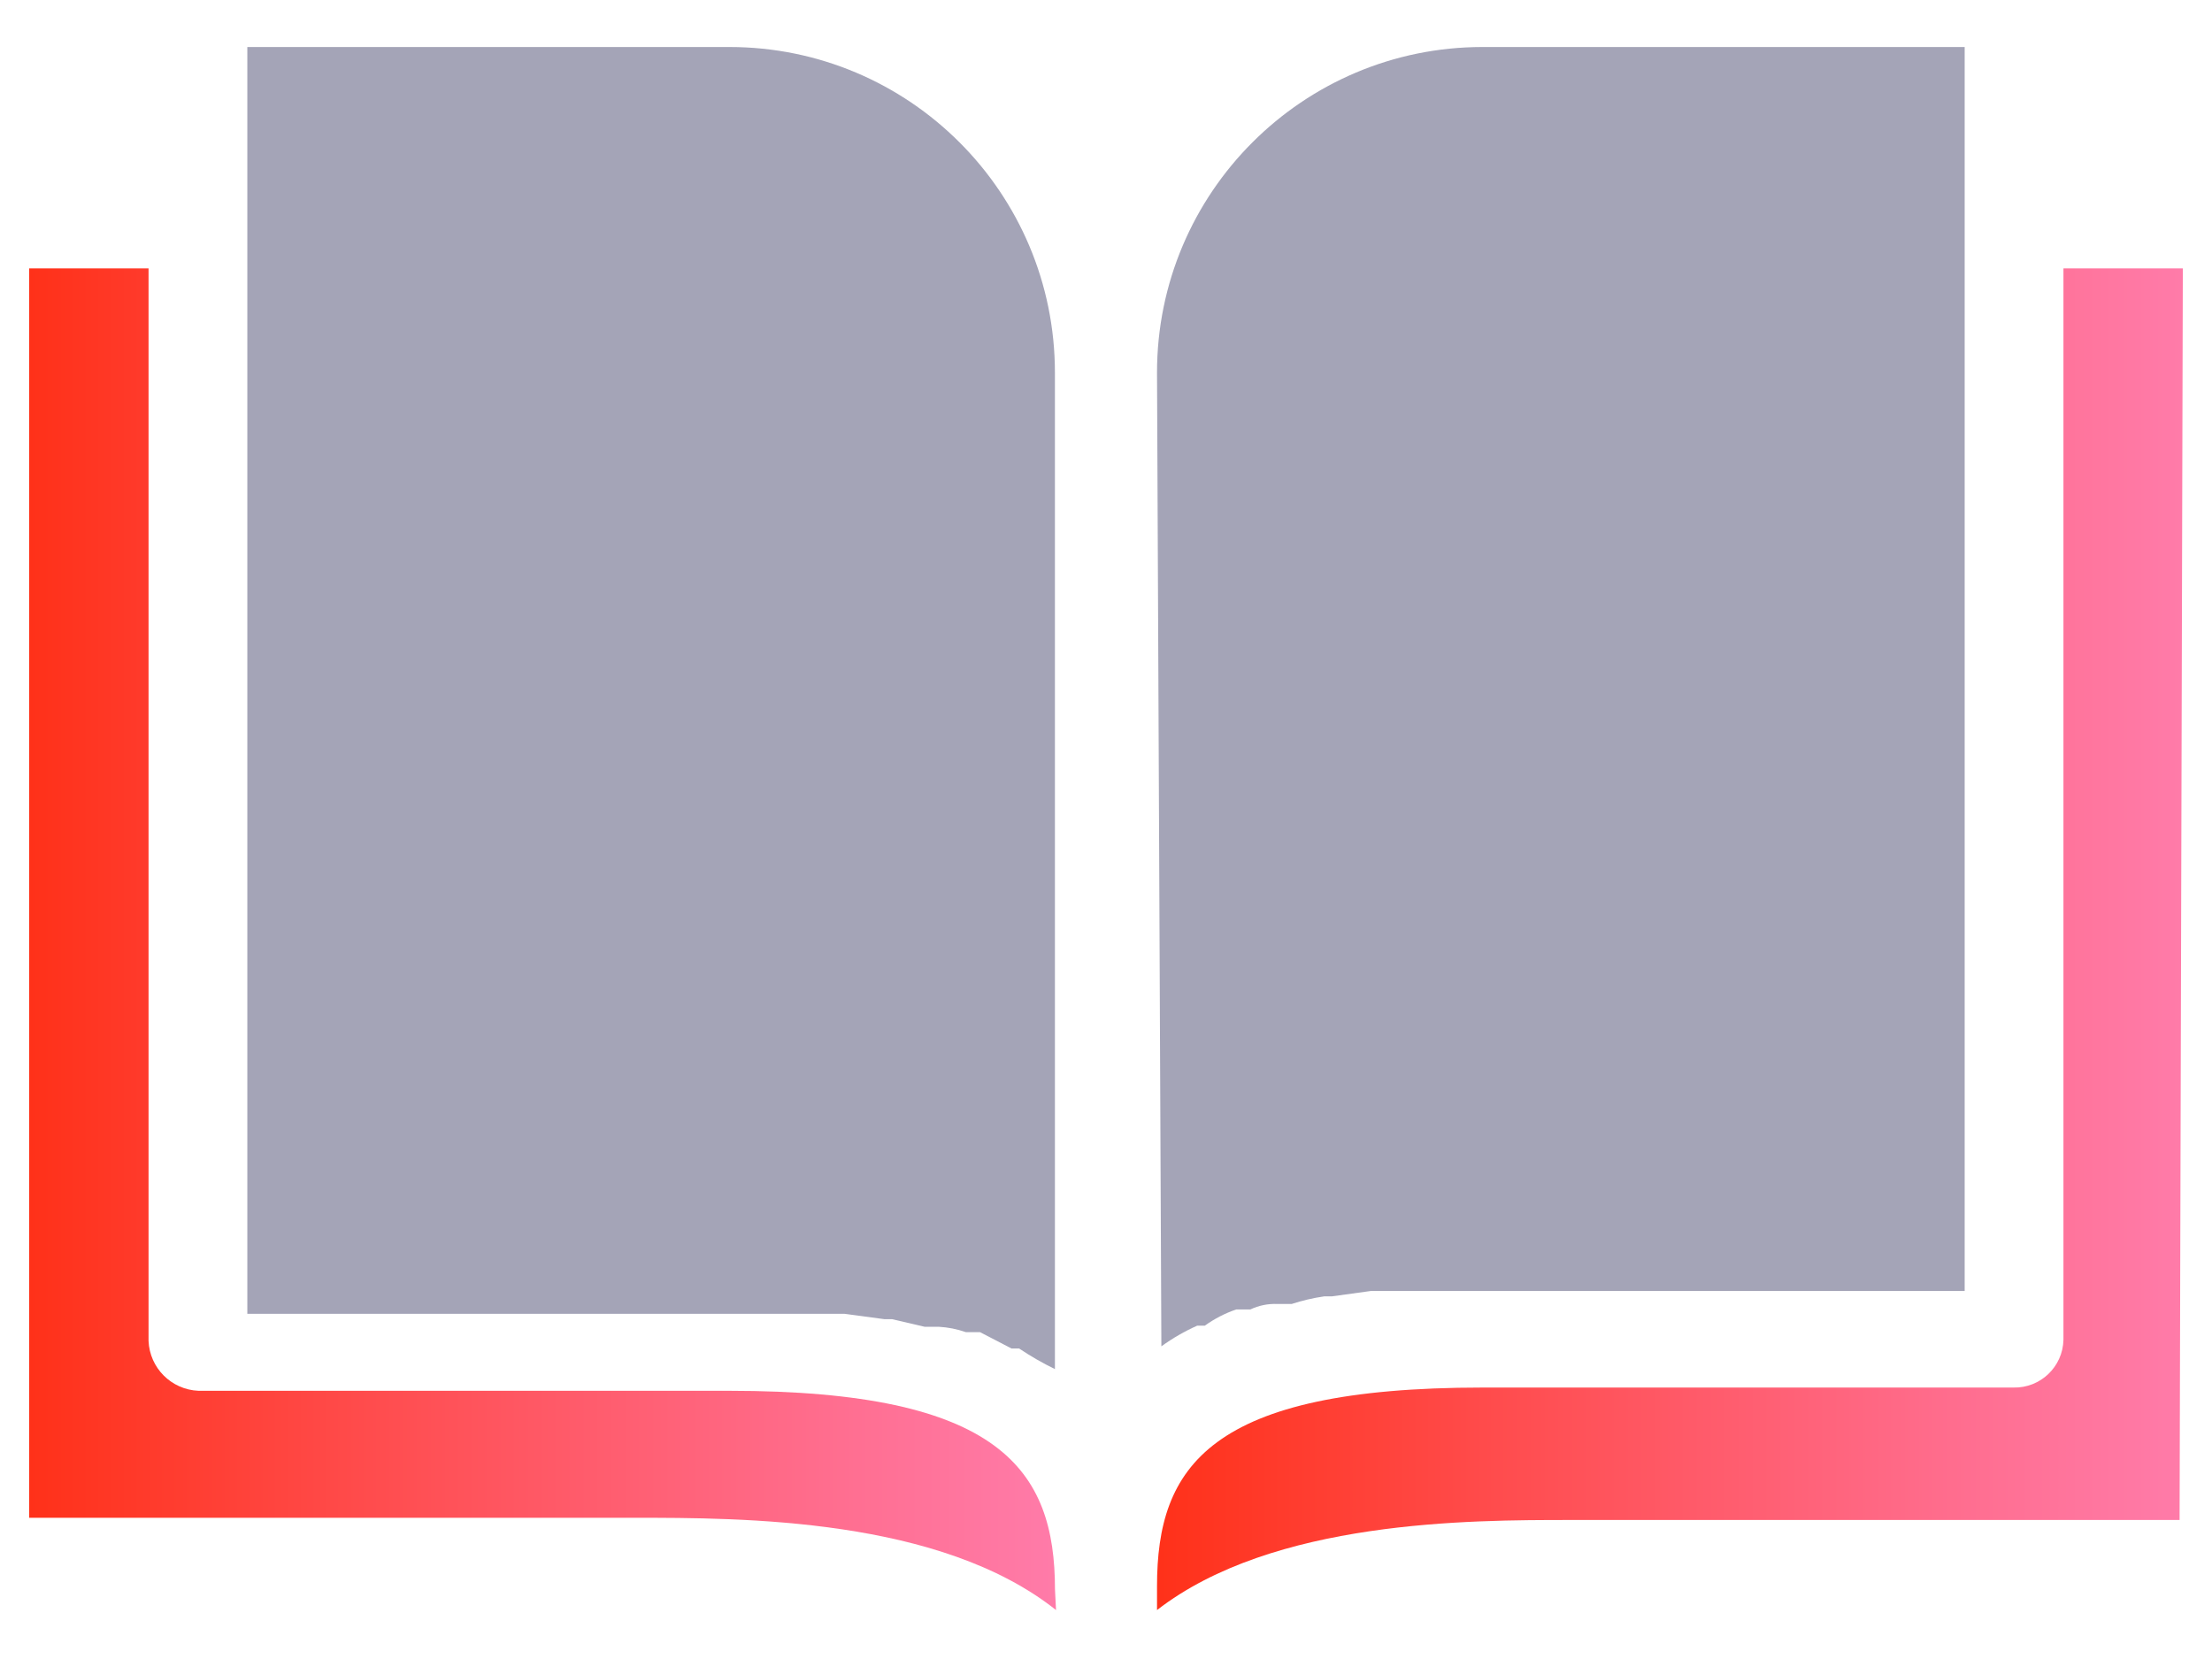
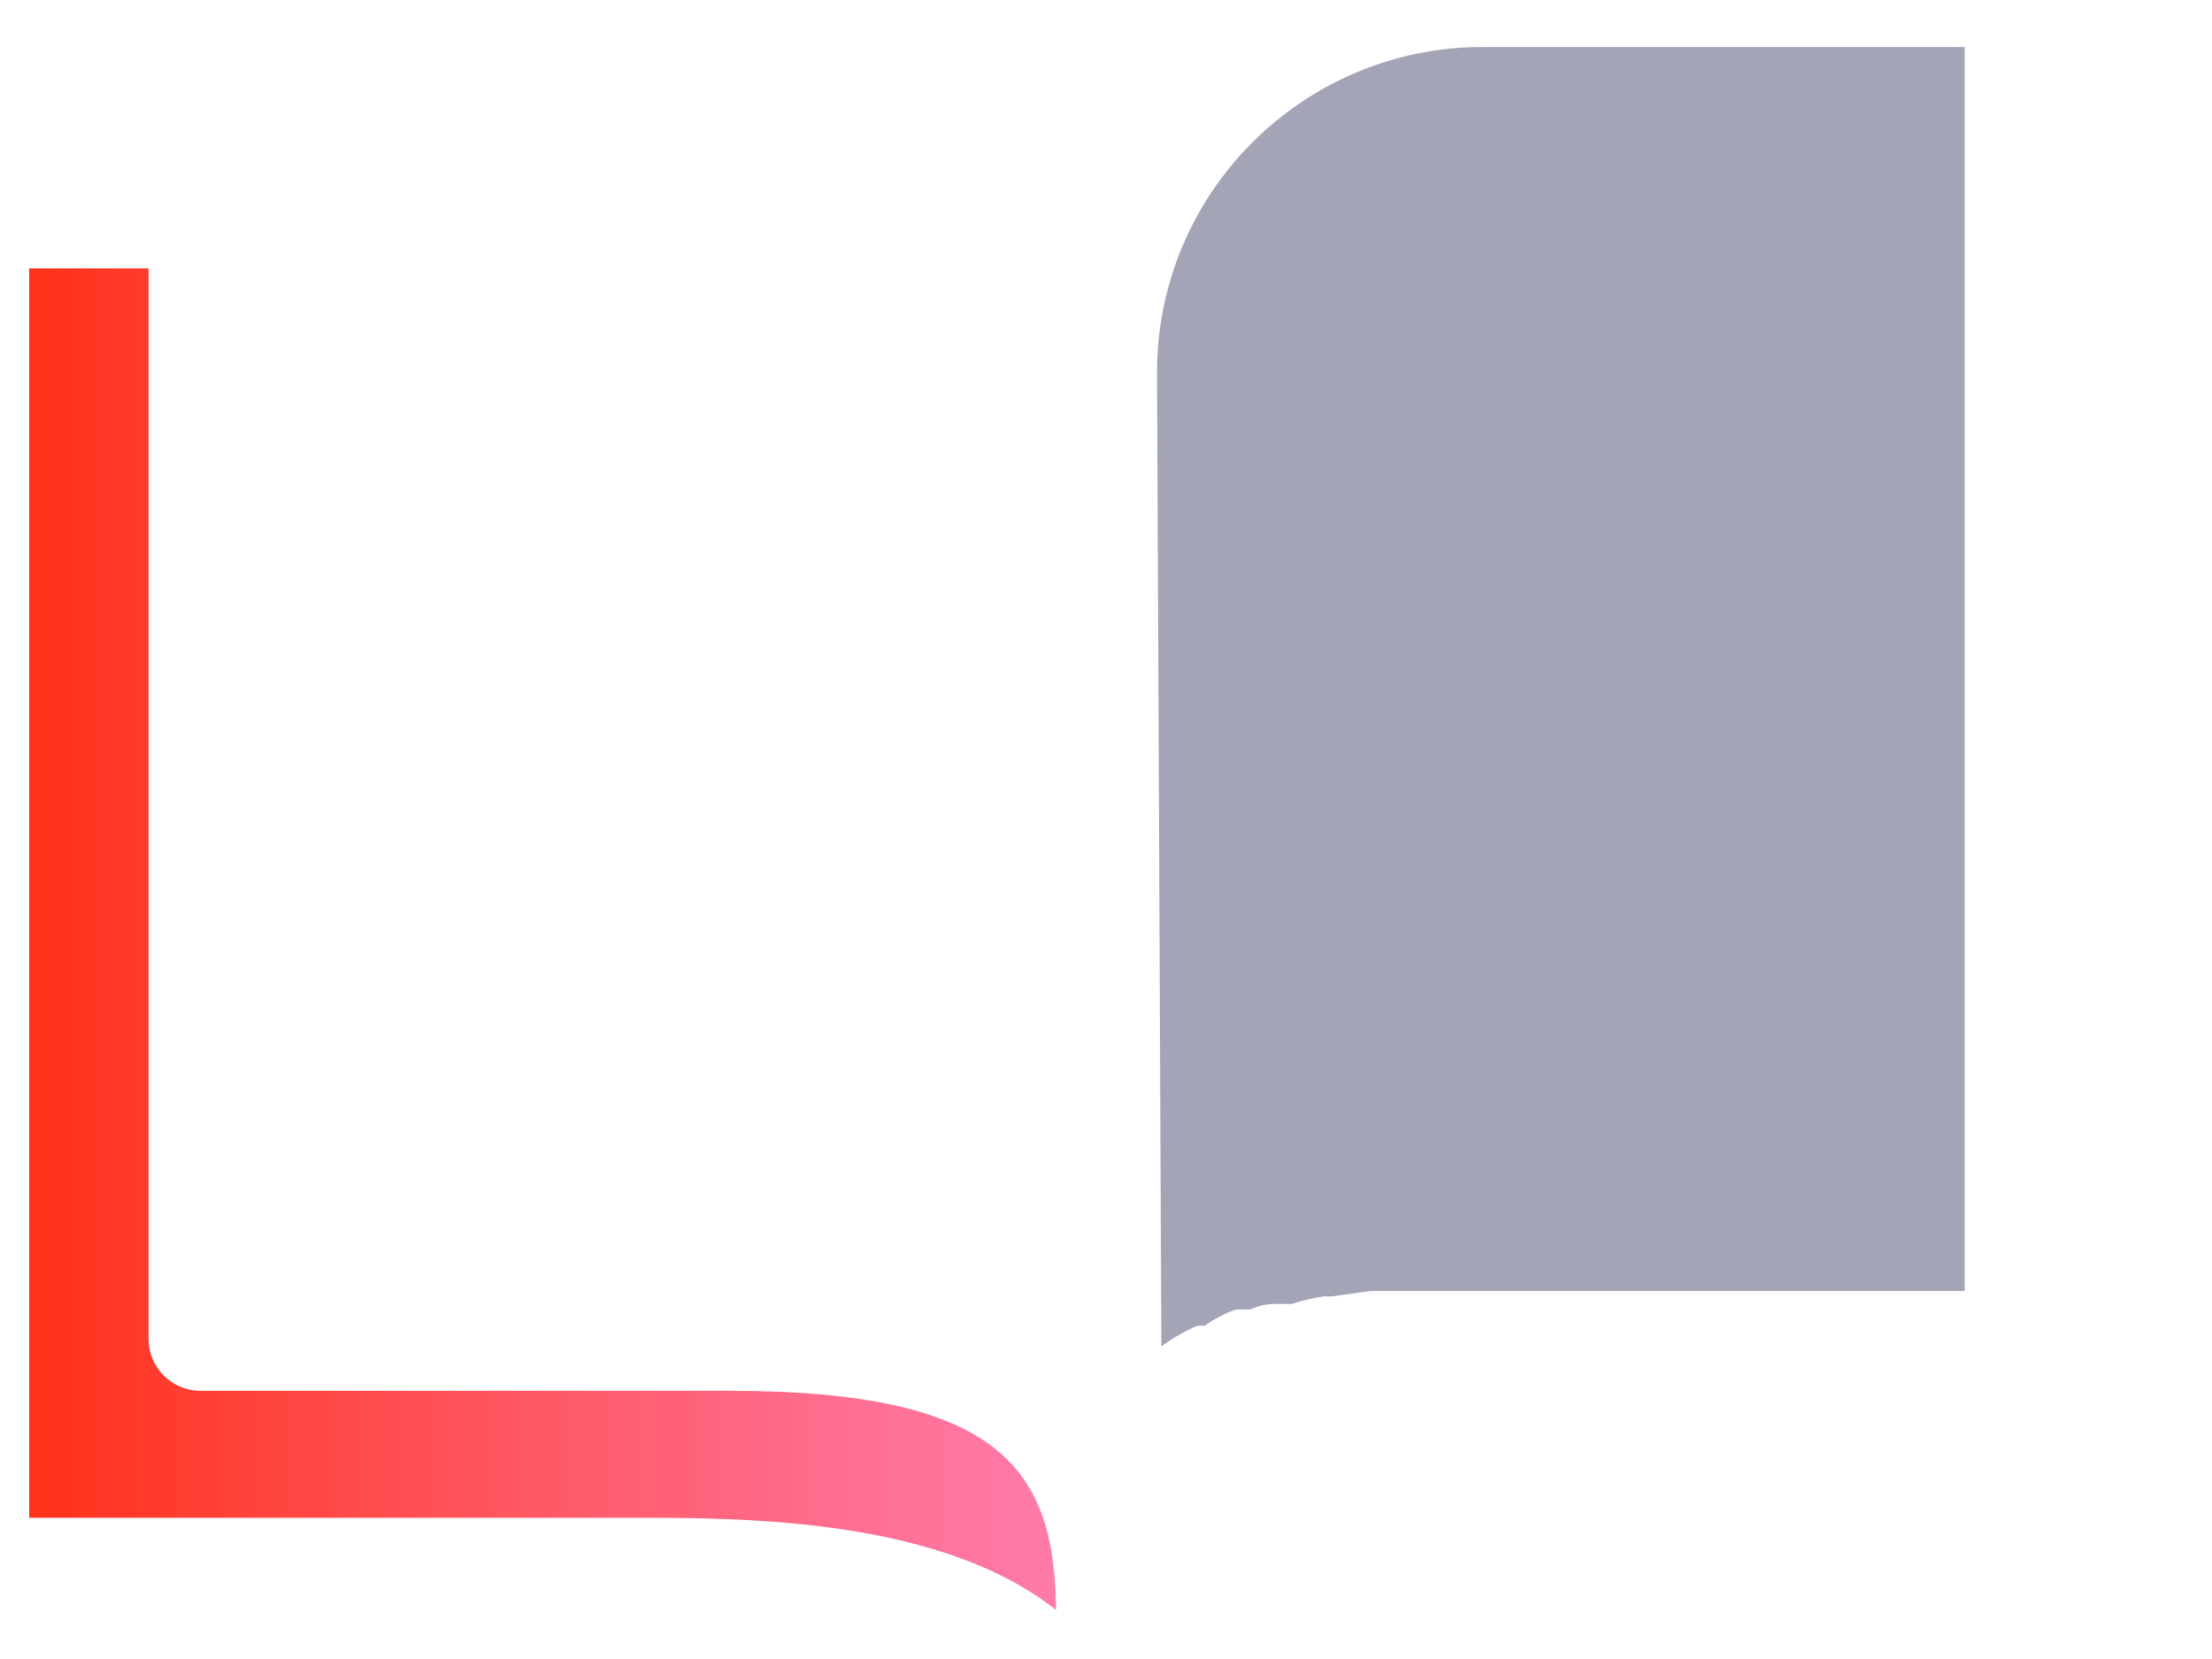
<svg xmlns="http://www.w3.org/2000/svg" width="32" height="24" viewBox="0 0 32 24" fill="none">
  <path d="M17.319 19.178H17.429C17.569 19.078 17.722 18.998 17.885 18.943H18.089C18.211 18.885 18.346 18.858 18.481 18.864H18.686C18.839 18.814 18.997 18.777 19.157 18.754H19.267L19.832 18.676H19.989H20.381H28.422V0.68H21.449C18.848 0.68 16.738 2.789 16.738 5.391L16.801 19.477C16.963 19.359 17.137 19.259 17.319 19.178Z" fill="#A4A4B7" />
-   <path d="M29.851 3.883V19.351C29.851 19.361 29.851 19.372 29.851 19.382C29.842 19.773 29.518 20.082 29.128 20.073H21.449C17.492 20.073 16.738 21.219 16.738 22.947V23.292C18.419 21.989 21.261 21.989 22.721 21.989H31.531L31.578 3.883L29.851 3.883Z" fill="url(#paint0_linear_2669_4674)" />
-   <path d="M11.634 19.006H12.011H12.215L12.796 19.084H12.906L13.377 19.194H13.581C13.715 19.201 13.847 19.228 13.974 19.272H14.178L14.633 19.508H14.743C14.909 19.619 15.082 19.719 15.261 19.806V5.391C15.261 2.789 13.152 0.68 10.55 0.68H3.578V19.006H11.634Z" fill="#A4A4B7" />
-   <path d="M10.55 20.12H2.872C2.479 20.104 2.165 19.79 2.149 19.398V3.883H0.422V21.957H9.169C10.739 21.957 13.597 21.957 15.277 23.292L15.262 22.994C15.261 21.266 14.476 20.12 10.55 20.12Z" fill="url(#paint1_linear_2669_4674)" />
+   <path d="M10.55 20.12H2.872C2.479 20.104 2.165 19.79 2.149 19.398V3.883H0.422V21.957H9.169C10.739 21.957 13.597 21.957 15.277 23.292C15.261 21.266 14.476 20.12 10.55 20.12Z" fill="url(#paint1_linear_2669_4674)" />
  <defs>
    <linearGradient id="paint0_linear_2669_4674" x1="16.738" y1="13.588" x2="31.578" y2="13.588" gradientUnits="userSpaceOnUse">
      <stop stop-color="#FF3119" />
      <stop offset="0.344" stop-color="#FF4D4F" />
      <stop offset="0.79" stop-color="#FF6E90" />
      <stop offset="1" stop-color="#FF7BA9" />
    </linearGradient>
    <linearGradient id="paint1_linear_2669_4674" x1="0.422" y1="13.588" x2="15.277" y2="13.588" gradientUnits="userSpaceOnUse">
      <stop stop-color="#FF3119" />
      <stop offset="0.344" stop-color="#FF4D4F" />
      <stop offset="0.79" stop-color="#FF6E90" />
      <stop offset="1" stop-color="#FF7BA9" />
    </linearGradient>
  </defs>
</svg>